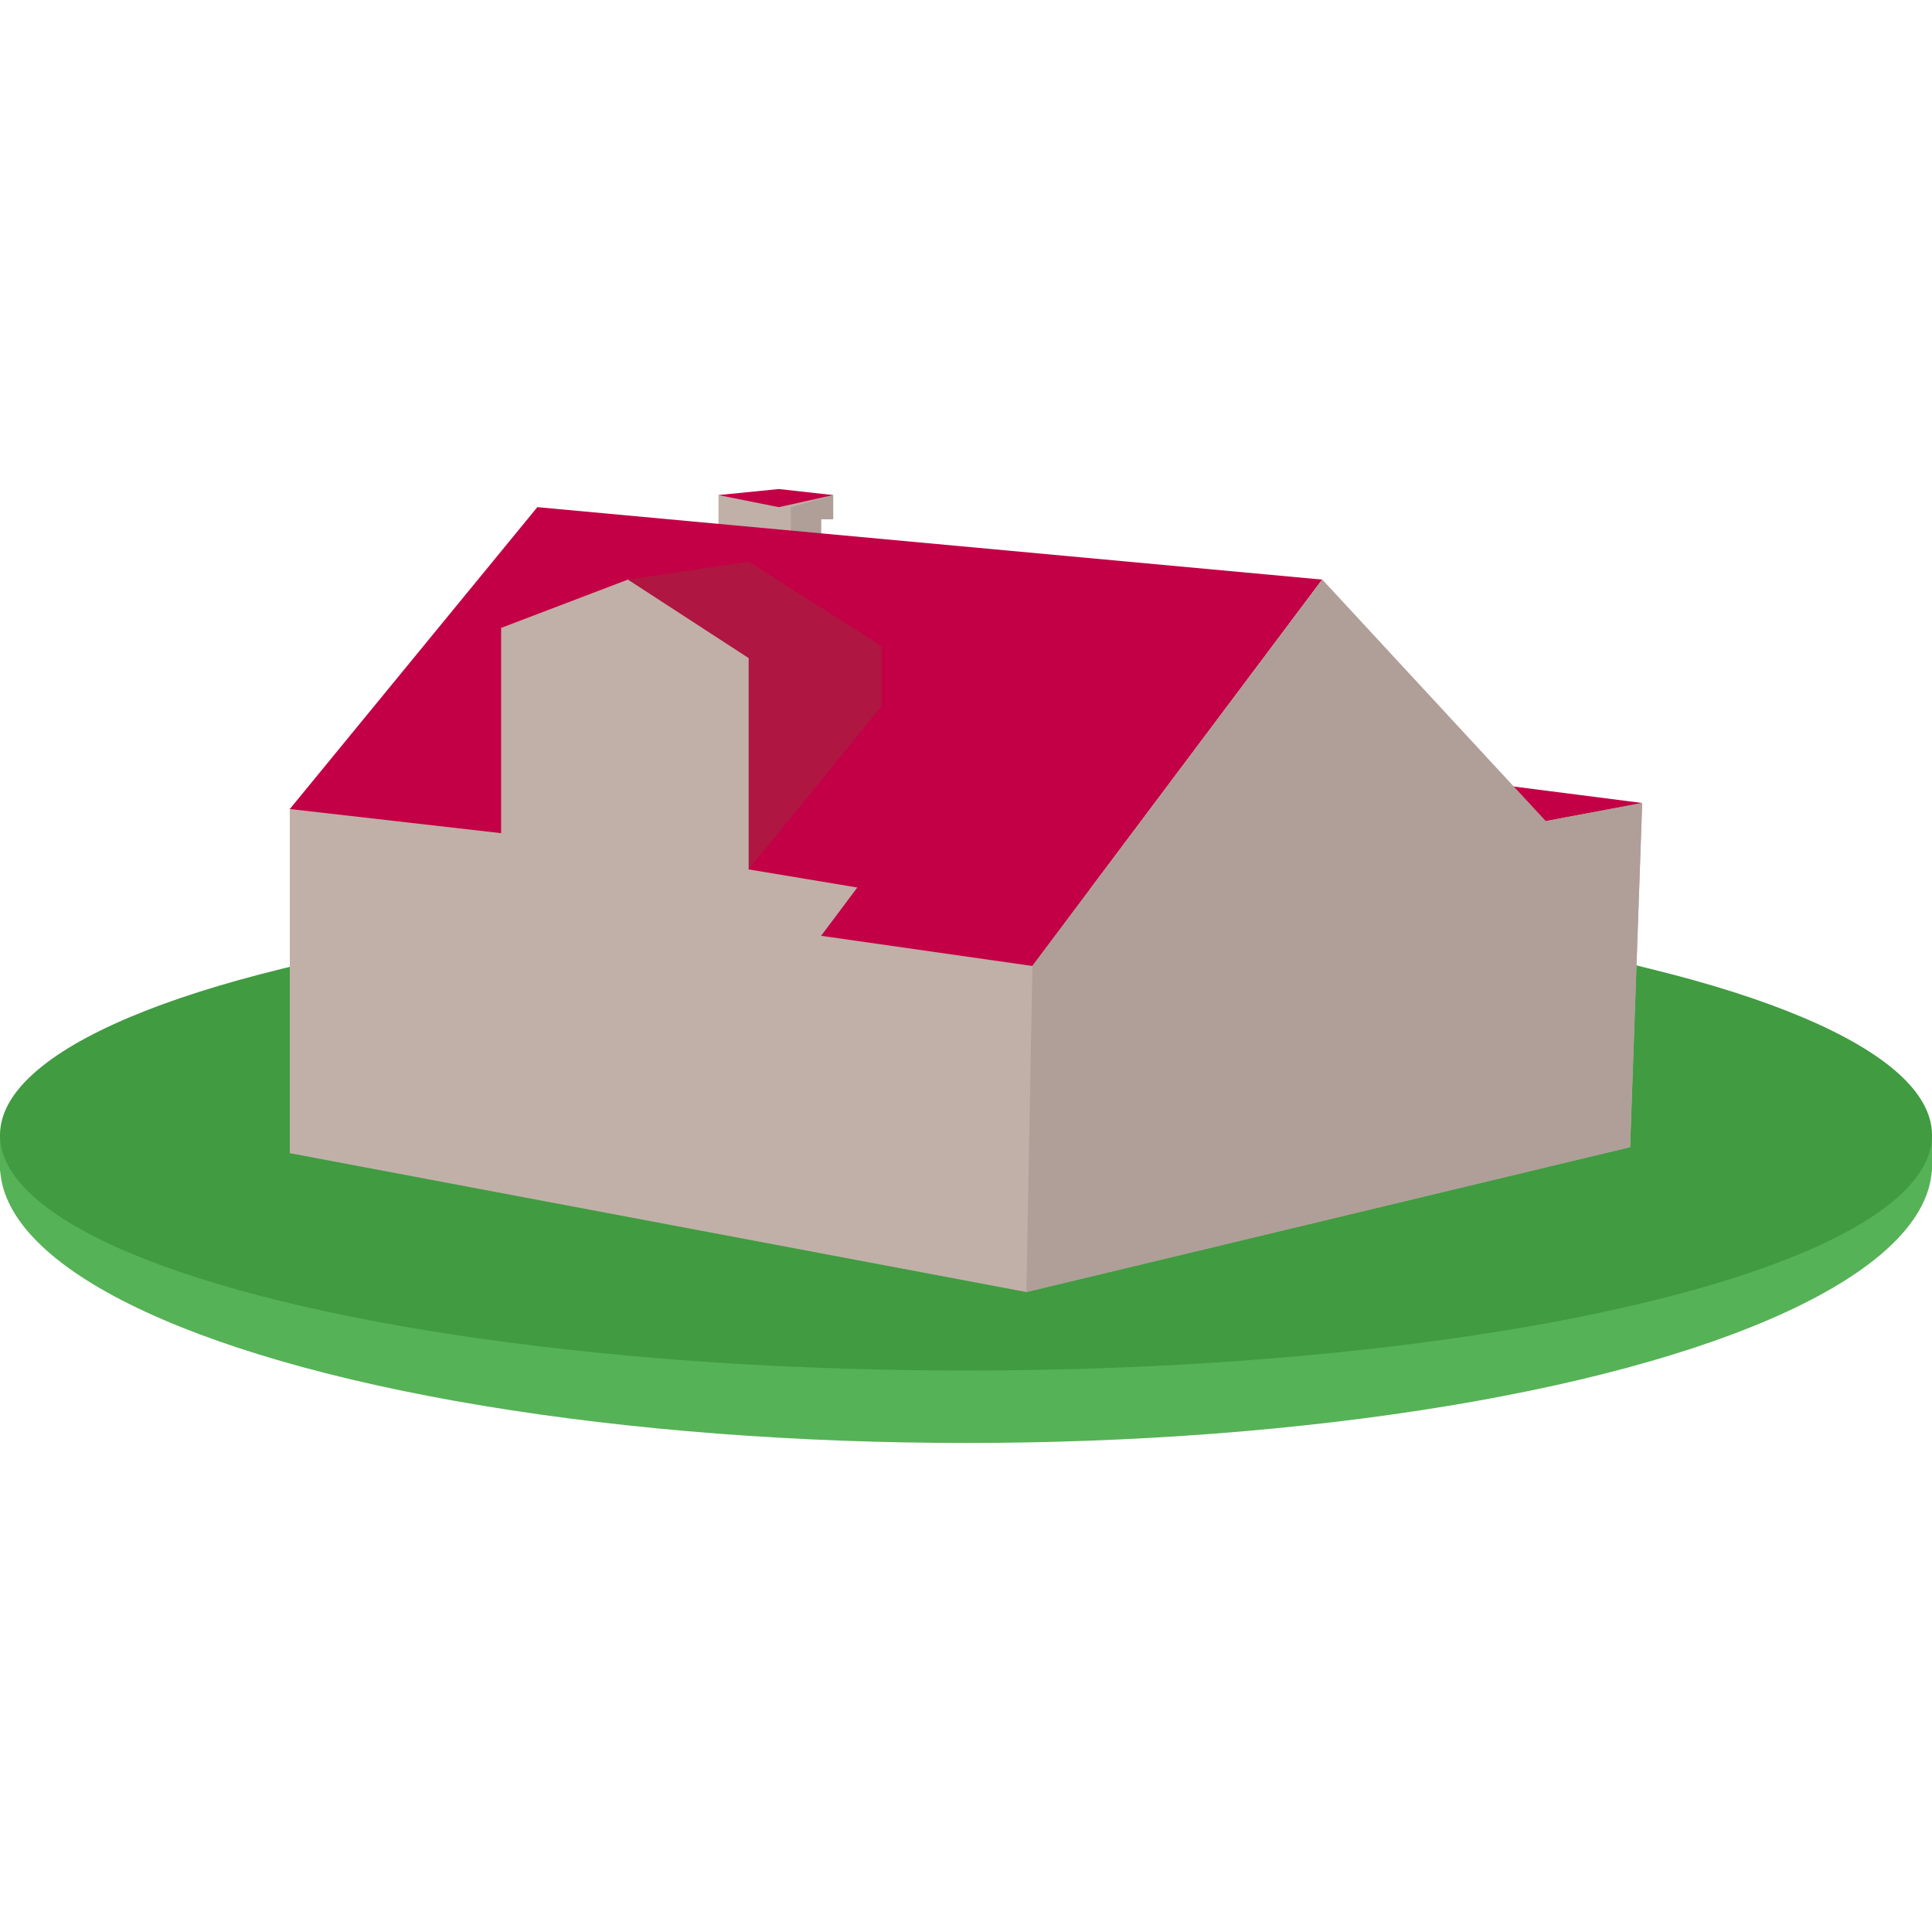
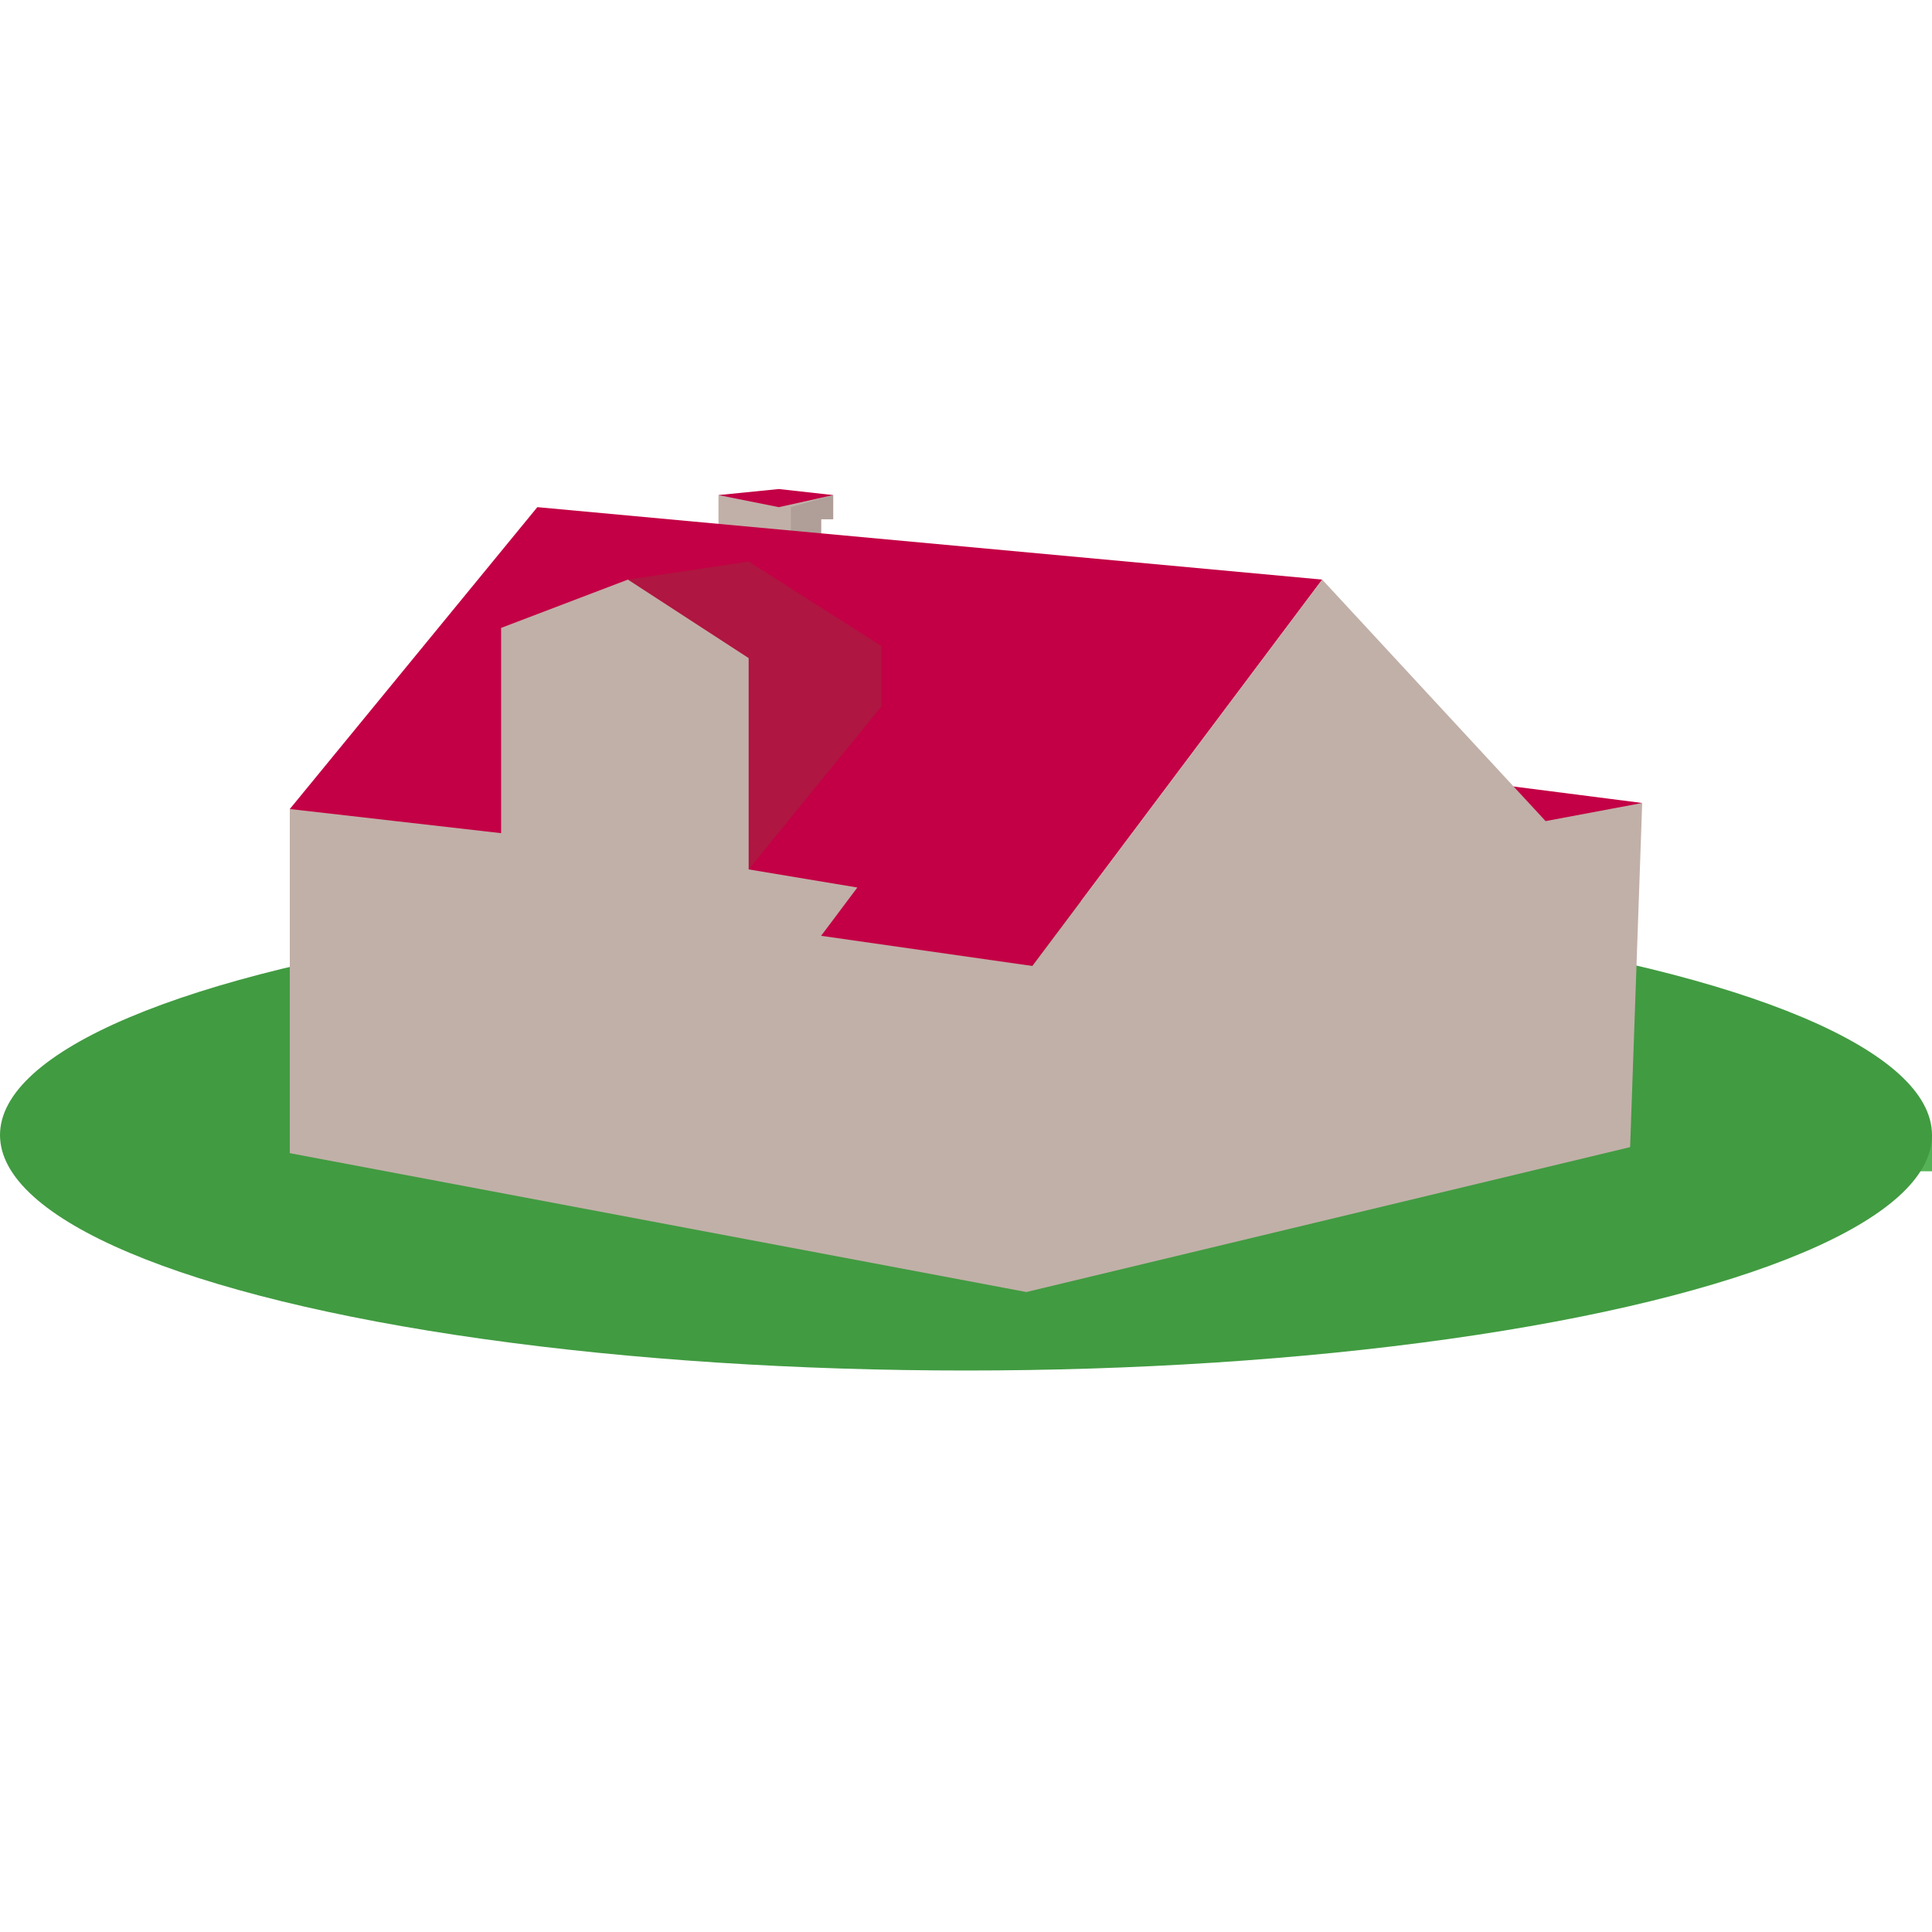
<svg xmlns="http://www.w3.org/2000/svg" id="Calque_1" width="11.3mm" height="11.3mm" version="1.1" viewBox="0 0 32 32">
  <defs>
    <style>
      .st0 {
        fill: #c1b0a8;
      }

      .st1 {
        fill: #328034;
      }

      .st2 {
        fill: #56b256;
      }

      .st3 {
        fill: #af9f98;
      }

      .st4 {
        fill: #419b41;
      }

      .st5 {
        fill: #af1641;
      }

      .st6 {
        fill: #c30045;
      }
    </style>
  </defs>
-   <ellipse class="st2" cx="16" cy="19.3" rx="16" ry="4.6" />
-   <path class="st1" d="M16,14.9c-4.4,0-8.3.4-11.2,1.1v3.1l12.2,2.3,10-2.4,4.1-1.4c-2.1-1.6-8-2.7-15.1-2.7Z" />
-   <rect class="st2" y="18.8" width=".3" height=".6" />
  <rect class="st2" x="31.7" y="18.8" width=".3" height=".6" />
  <ellipse class="st4" cx="16" cy="18.8" rx="16" ry="3.9" />
  <g>
    <polygon class="st6" points="23.3 12.8 27.2 13.3 25.5 14.2 23.3 12.8" />
    <polygon class="st0" points="11.9 8.9 11.9 8.2 13.8 8.2 13.8 8.6 13.6 8.6 13.6 9 11.9 8.9" />
    <polygon class="st3" points="13.1 9 13.1 8.4 13.8 8.2 13.8 8.6 13.6 8.6 13.6 9 13.1 9" />
    <polygon class="st6" points="8.9 8.4 21.9 9.6 17.1 16 4.8 14.8 4.8 13.4 8.9 8.4" />
    <polygon class="st5" points="12.4 9.3 10.4 9.6 12.4 14.4 14.6 11.7 14.6 10.7 12.4 9.3" />
    <polygon class="st6" points="11.9 8.2 12.9 8.4 13.8 8.2 12.9 8.1 11.9 8.2" />
    <polygon class="st0" points="17 21.4 27 19 27.2 13.3 25.6 13.6 21.9 9.6 17.1 16 13.6 15.5 14.2 14.7 12.4 14.4 12.4 10.9 10.4 9.6 8.3 10.4 8.3 13.8 4.8 13.4 4.8 19.1 17 21.4" />
-     <polygon class="st3" points="17 21.4 27 19 27.2 13.3 25.6 13.6 21.9 9.6 17.1 16 17 21.4" />
  </g>
</svg>